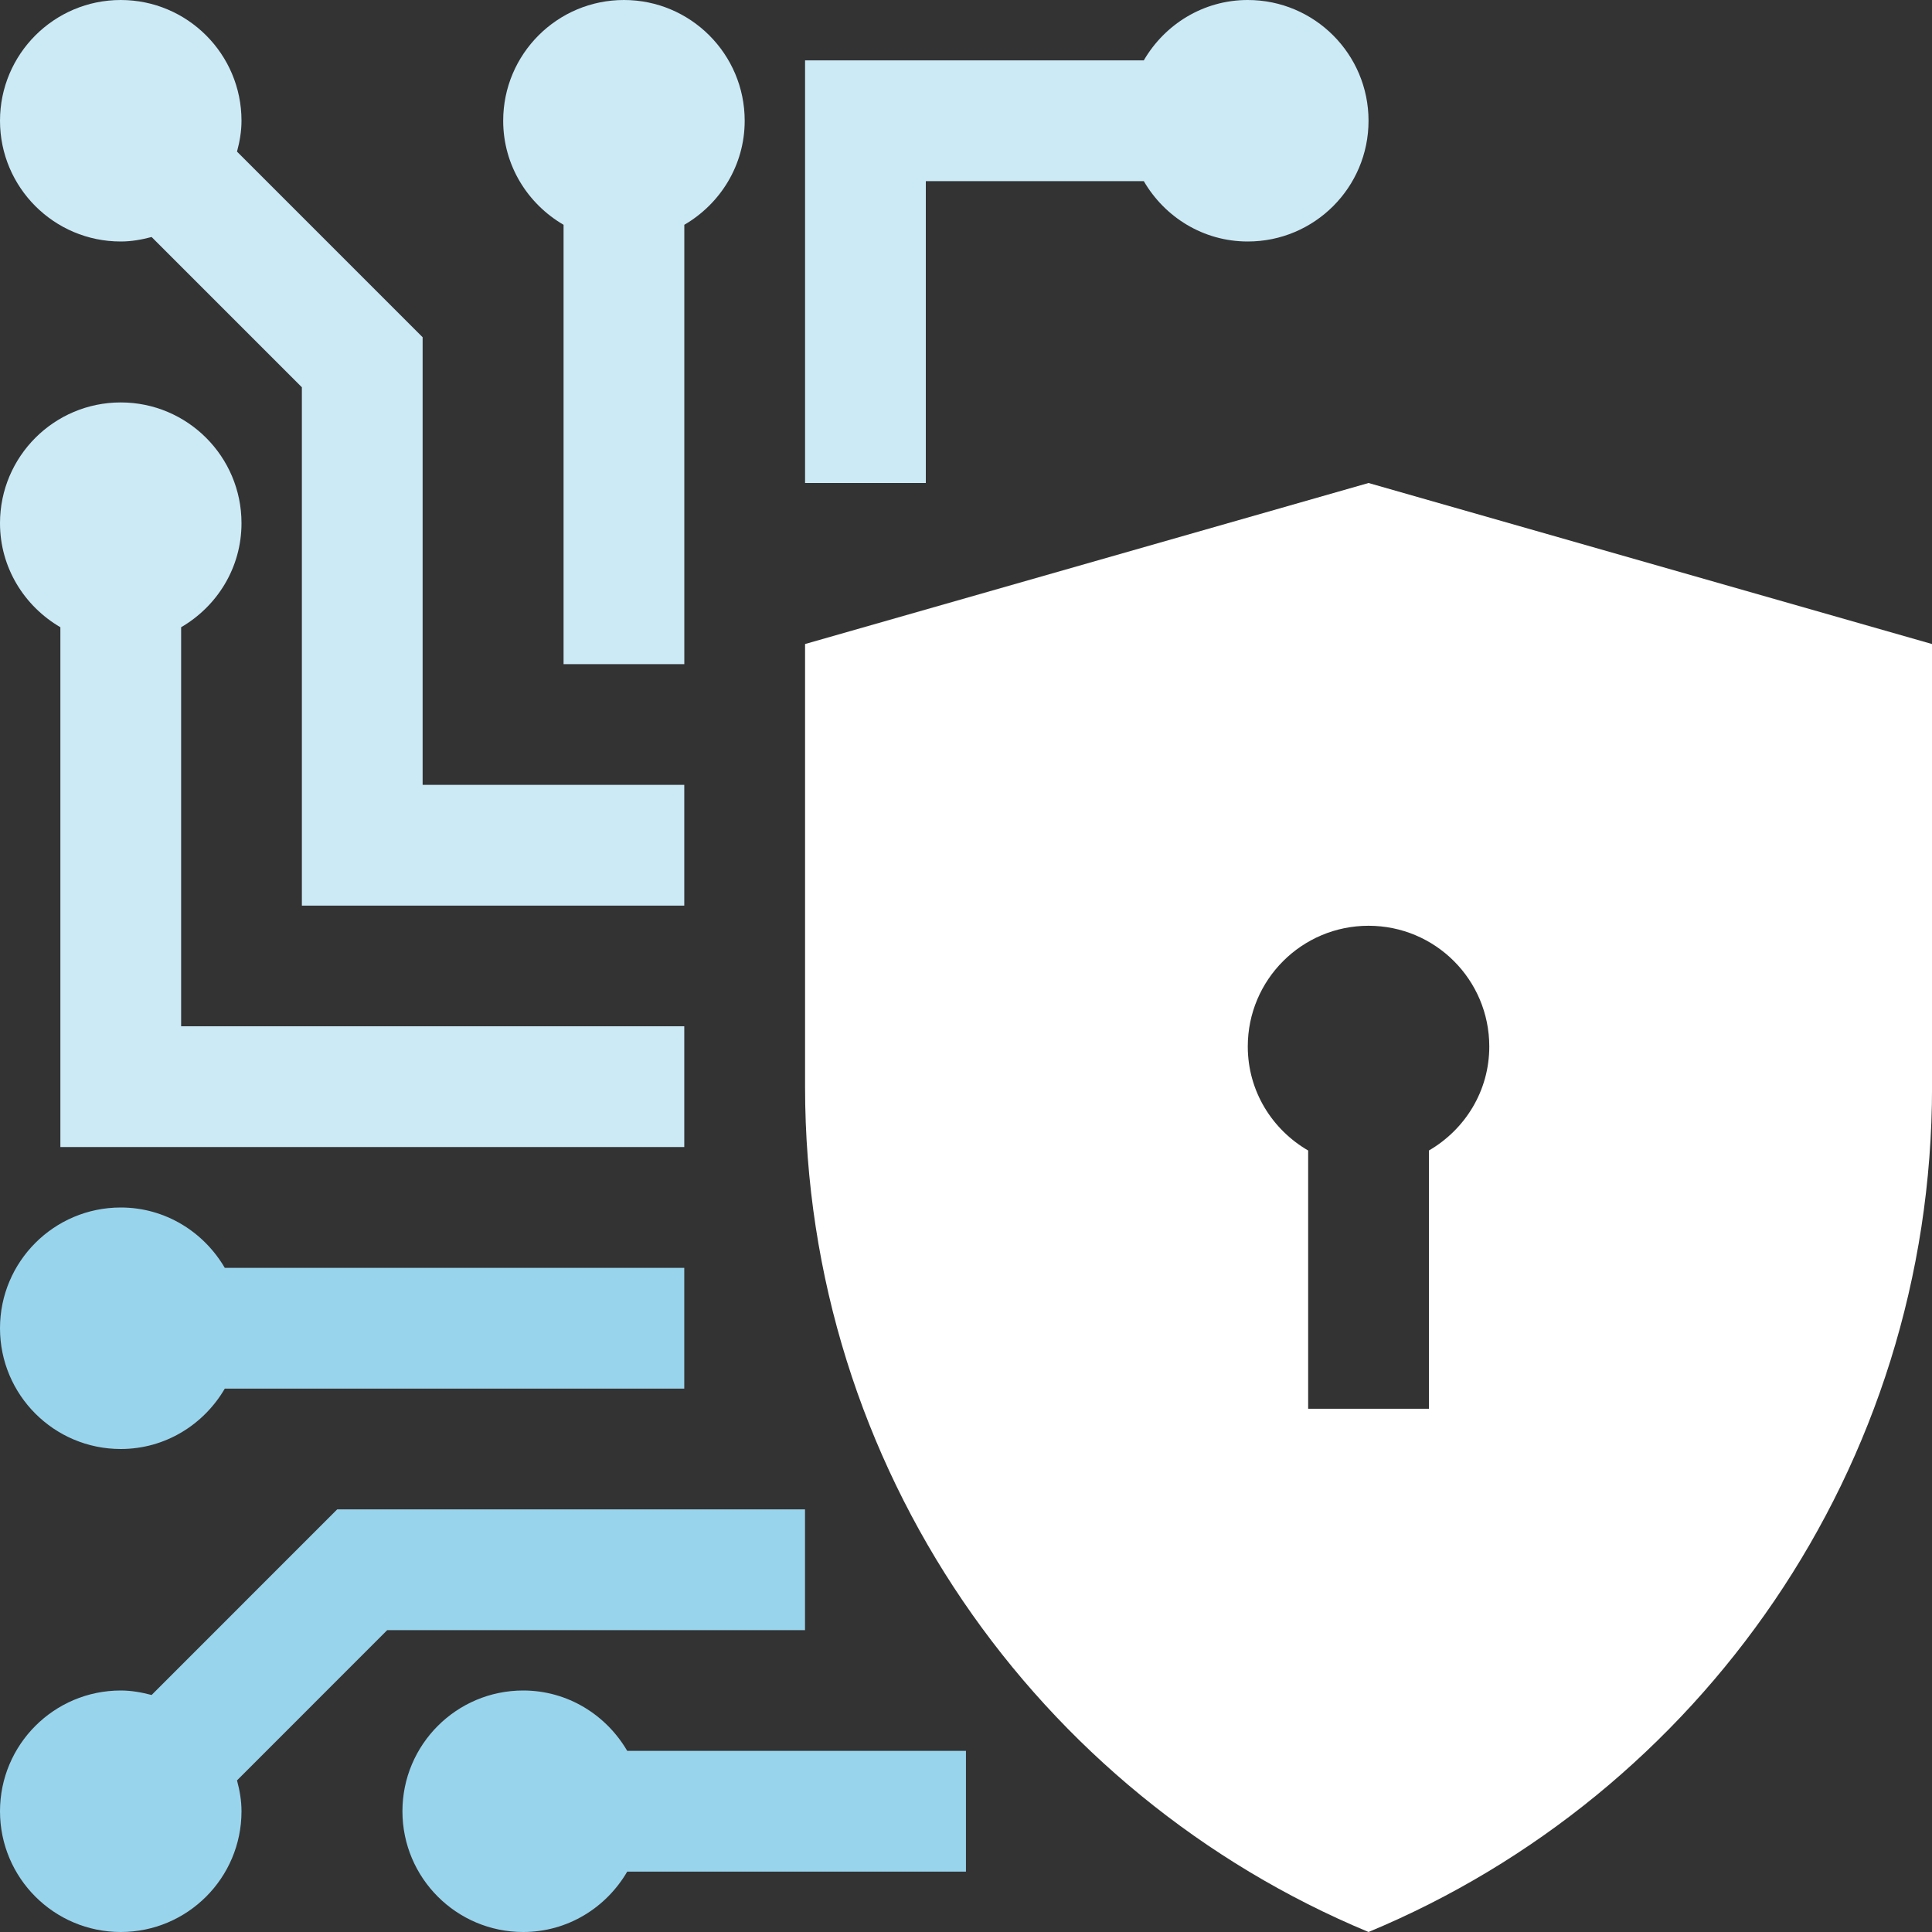
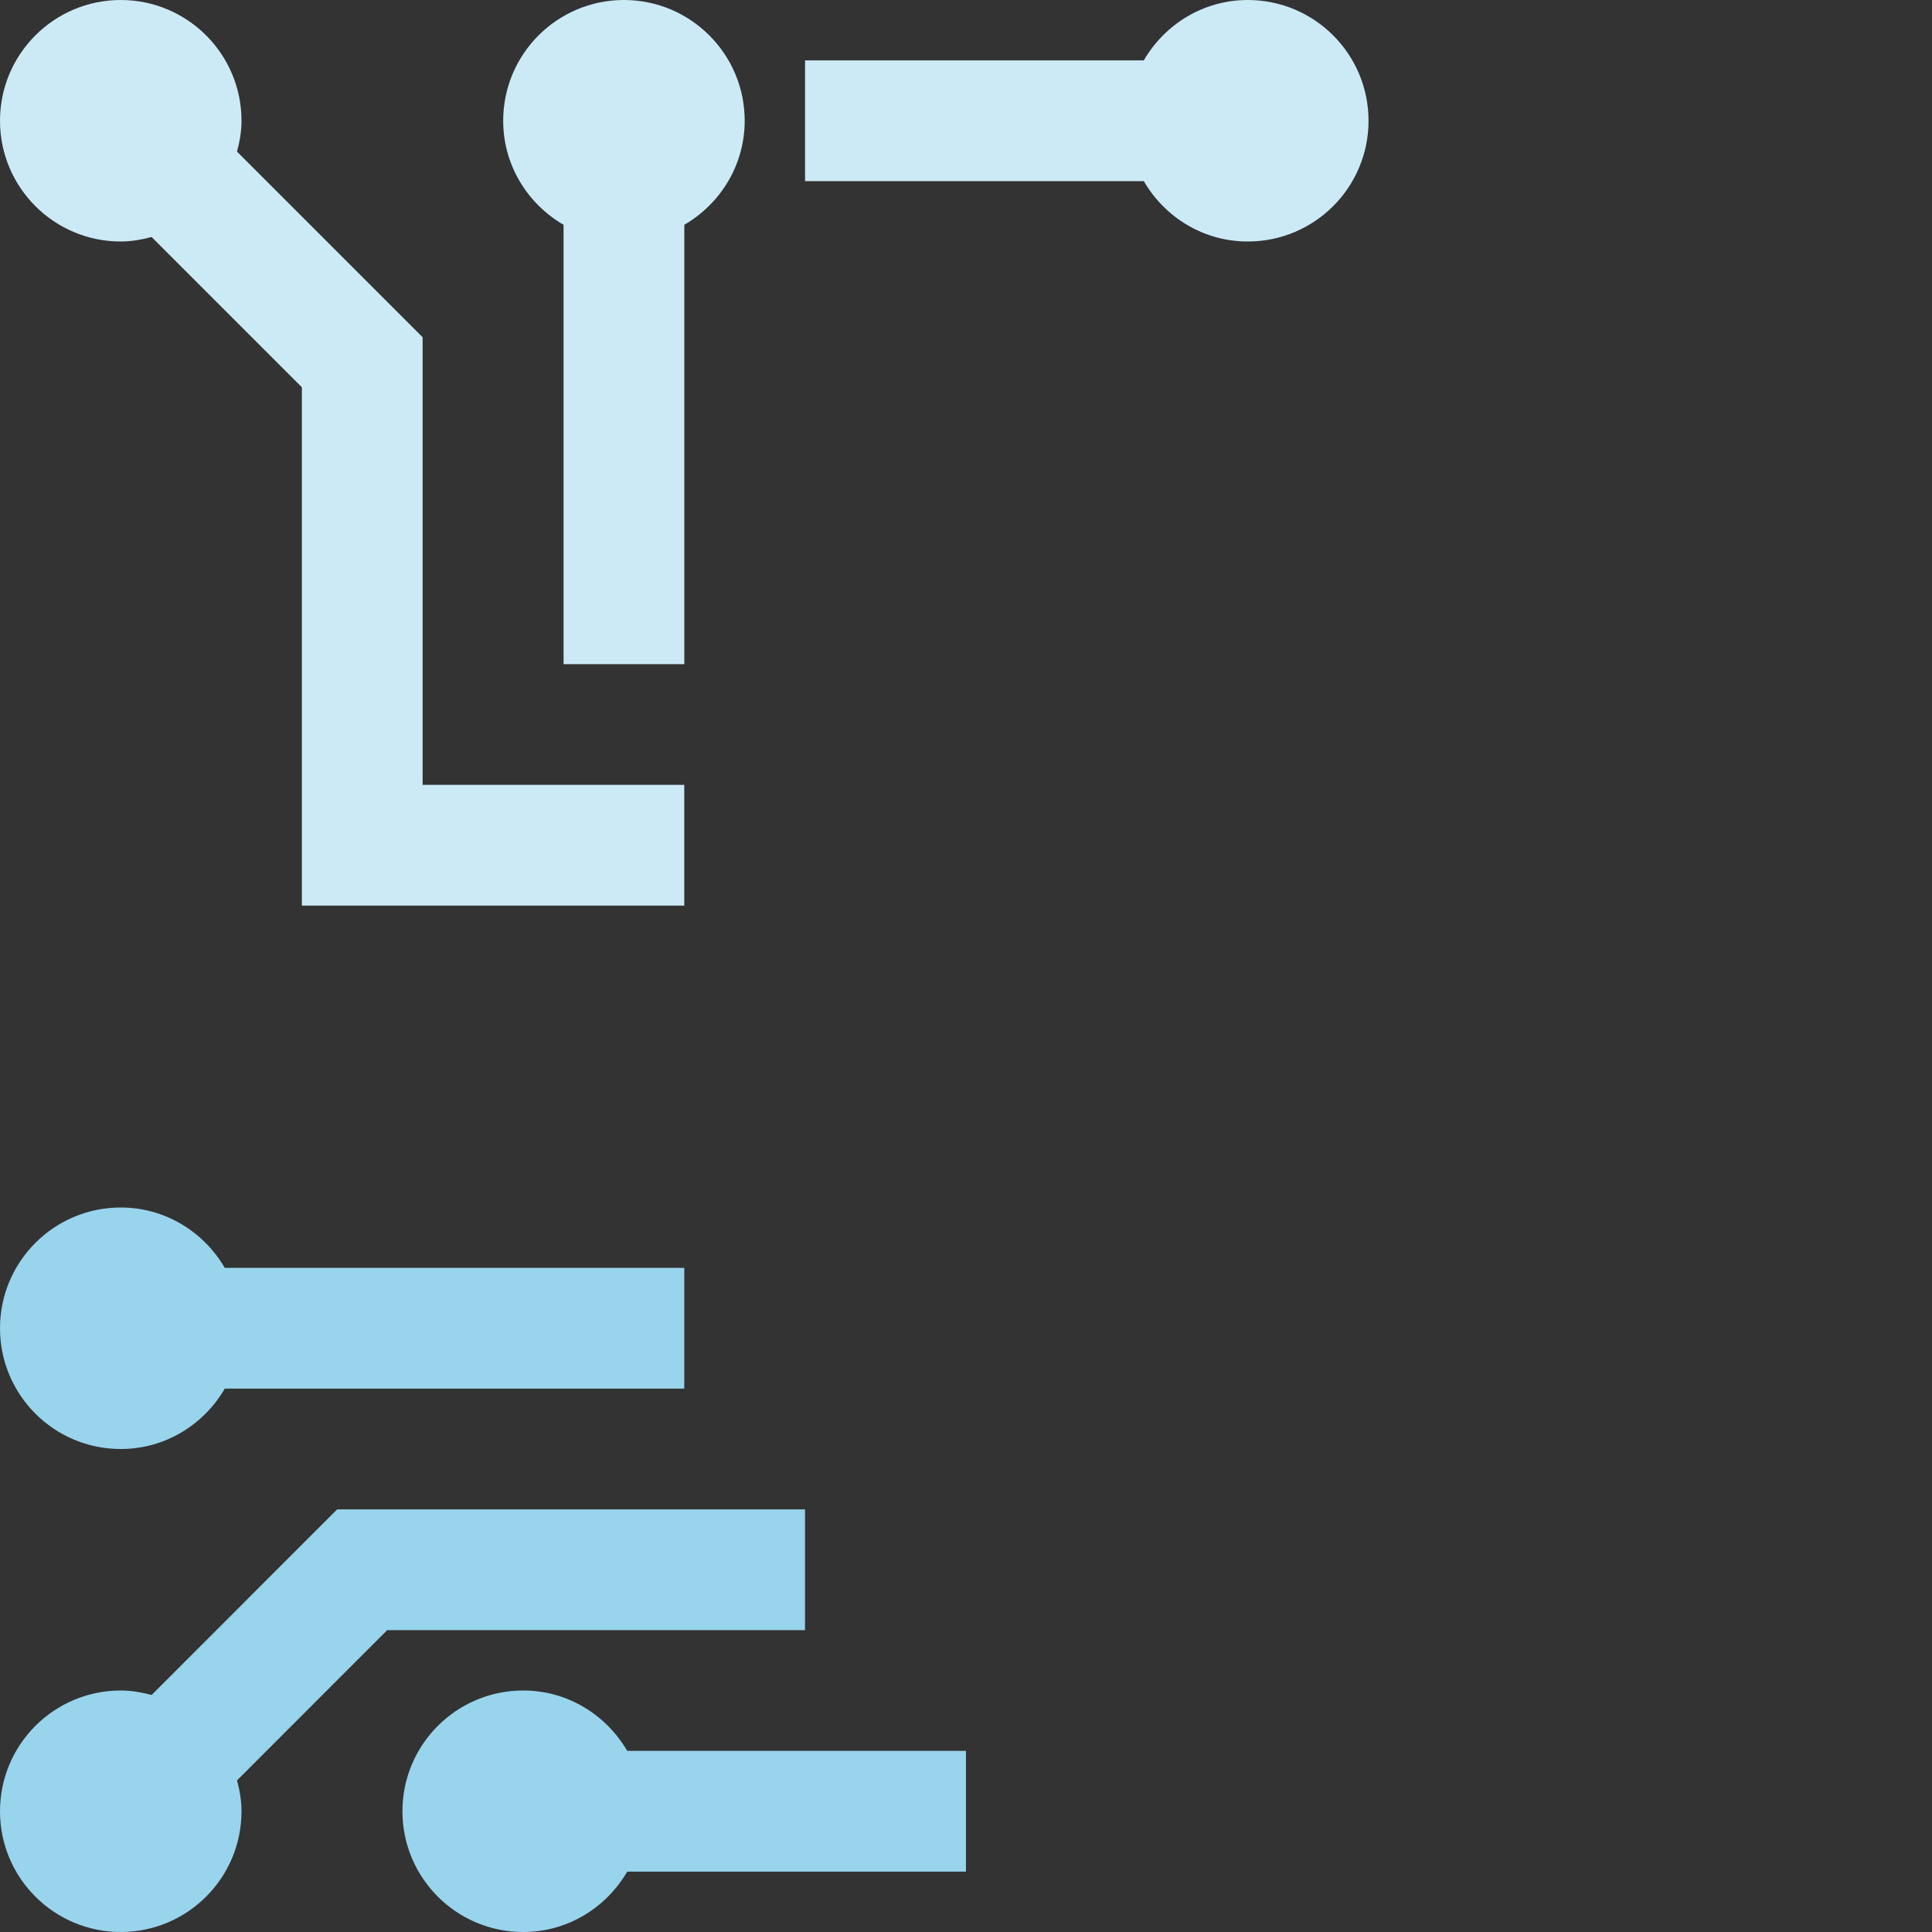
<svg xmlns="http://www.w3.org/2000/svg" width="40" height="40" viewBox="0 0 40 40" fill="none">
  <rect x="0" y="0" width="40" height="40" fill="#333333" stroke="none" />
  <g clip-path="url(#clip0_2699_3482)">
-     <path d="M28.334 10L16.668 13.334V22.5C16.668 30.398 21.489 37.153 28.334 40C35.18 37.153 40.001 30.398 40.001 22.5V13.334L28.334 10ZM29.584 23.82V29.167H27.084V23.82C26.34 23.388 25.834 22.592 25.834 21.667C25.834 20.285 26.953 19.167 28.334 19.167C29.716 19.167 30.834 20.285 30.834 21.667C30.834 22.592 30.328 23.387 29.584 23.82Z" fill="white" />
    <path d="M19.999 36.25H12.986C12.552 35.507 11.755 35 10.832 35C9.452 35 8.332 36.12 8.332 37.5C8.332 38.881 9.452 40 10.832 40C11.755 40 12.552 39.494 12.986 38.75H19.999V36.25Z" fill="#99D4ED" />
    <path d="M14.167 26.25H4.654C4.22 25.507 3.423 25 2.5 25C1.12 25 0 26.12 0 27.5C0 28.881 1.12 30 2.5 30C3.423 30 4.22 29.494 4.654 28.75H14.167V26.25Z" fill="#99D4ED" />
-     <path d="M3.75 21.248V12.986C4.494 12.553 5 11.755 5 10.832C5 9.452 3.88 8.332 2.5 8.332C1.12 8.332 0 9.452 0 10.832C0 11.755 0.506 12.552 1.25 12.986V23.748H14.167V21.248H3.75Z" fill="#CCEAF6" />
    <path d="M15.418 2.5C15.418 1.12 14.298 0 12.918 0C11.537 0 10.418 1.12 10.418 2.5C10.418 3.423 10.924 4.221 11.668 4.654V13.75H14.168V4.654C14.911 4.221 15.418 3.423 15.418 2.5Z" fill="#CCEAF6" />
-     <path d="M25.834 0C24.912 0 24.114 0.506 23.681 1.25H16.668V10H19.168V3.75H23.681C24.113 4.494 24.912 5 25.834 5C27.215 5 28.334 3.881 28.334 2.5C28.334 1.12 27.215 0 25.834 0Z" fill="#CCEAF6" />
+     <path d="M25.834 0C24.912 0 24.114 0.506 23.681 1.25H16.668V10V3.75H23.681C24.113 4.494 24.912 5 25.834 5C27.215 5 28.334 3.881 28.334 2.5C28.334 1.12 27.215 0 25.834 0Z" fill="#CCEAF6" />
    <path d="M6.981 31.25L3.139 35.093C2.933 35.039 2.722 35 2.5 35C1.12 35 0 36.12 0 37.5C0 38.881 1.12 40 2.5 40C3.88 40 5 38.881 5 37.5C5 37.278 4.962 37.066 4.907 36.861L8.017 33.75H16.667V31.25H6.981Z" fill="#99D4ED" />
    <path d="M8.75 16.25V6.982L4.907 3.139C4.962 2.934 5 2.723 5 2.5C5 1.12 3.88 0 2.5 0C1.12 0 0 1.12 0 2.5C0 3.881 1.12 5 2.5 5C2.722 5 2.934 4.961 3.139 4.907L6.25 8.018V18.75H14.167V16.25H8.75Z" fill="#CCEAF6" />
  </g>
  <defs>
    <clipPath id="clip0_2699_3482">
      <rect width="40.001" height="40" fill="white" />
    </clipPath>
  </defs>
</svg>